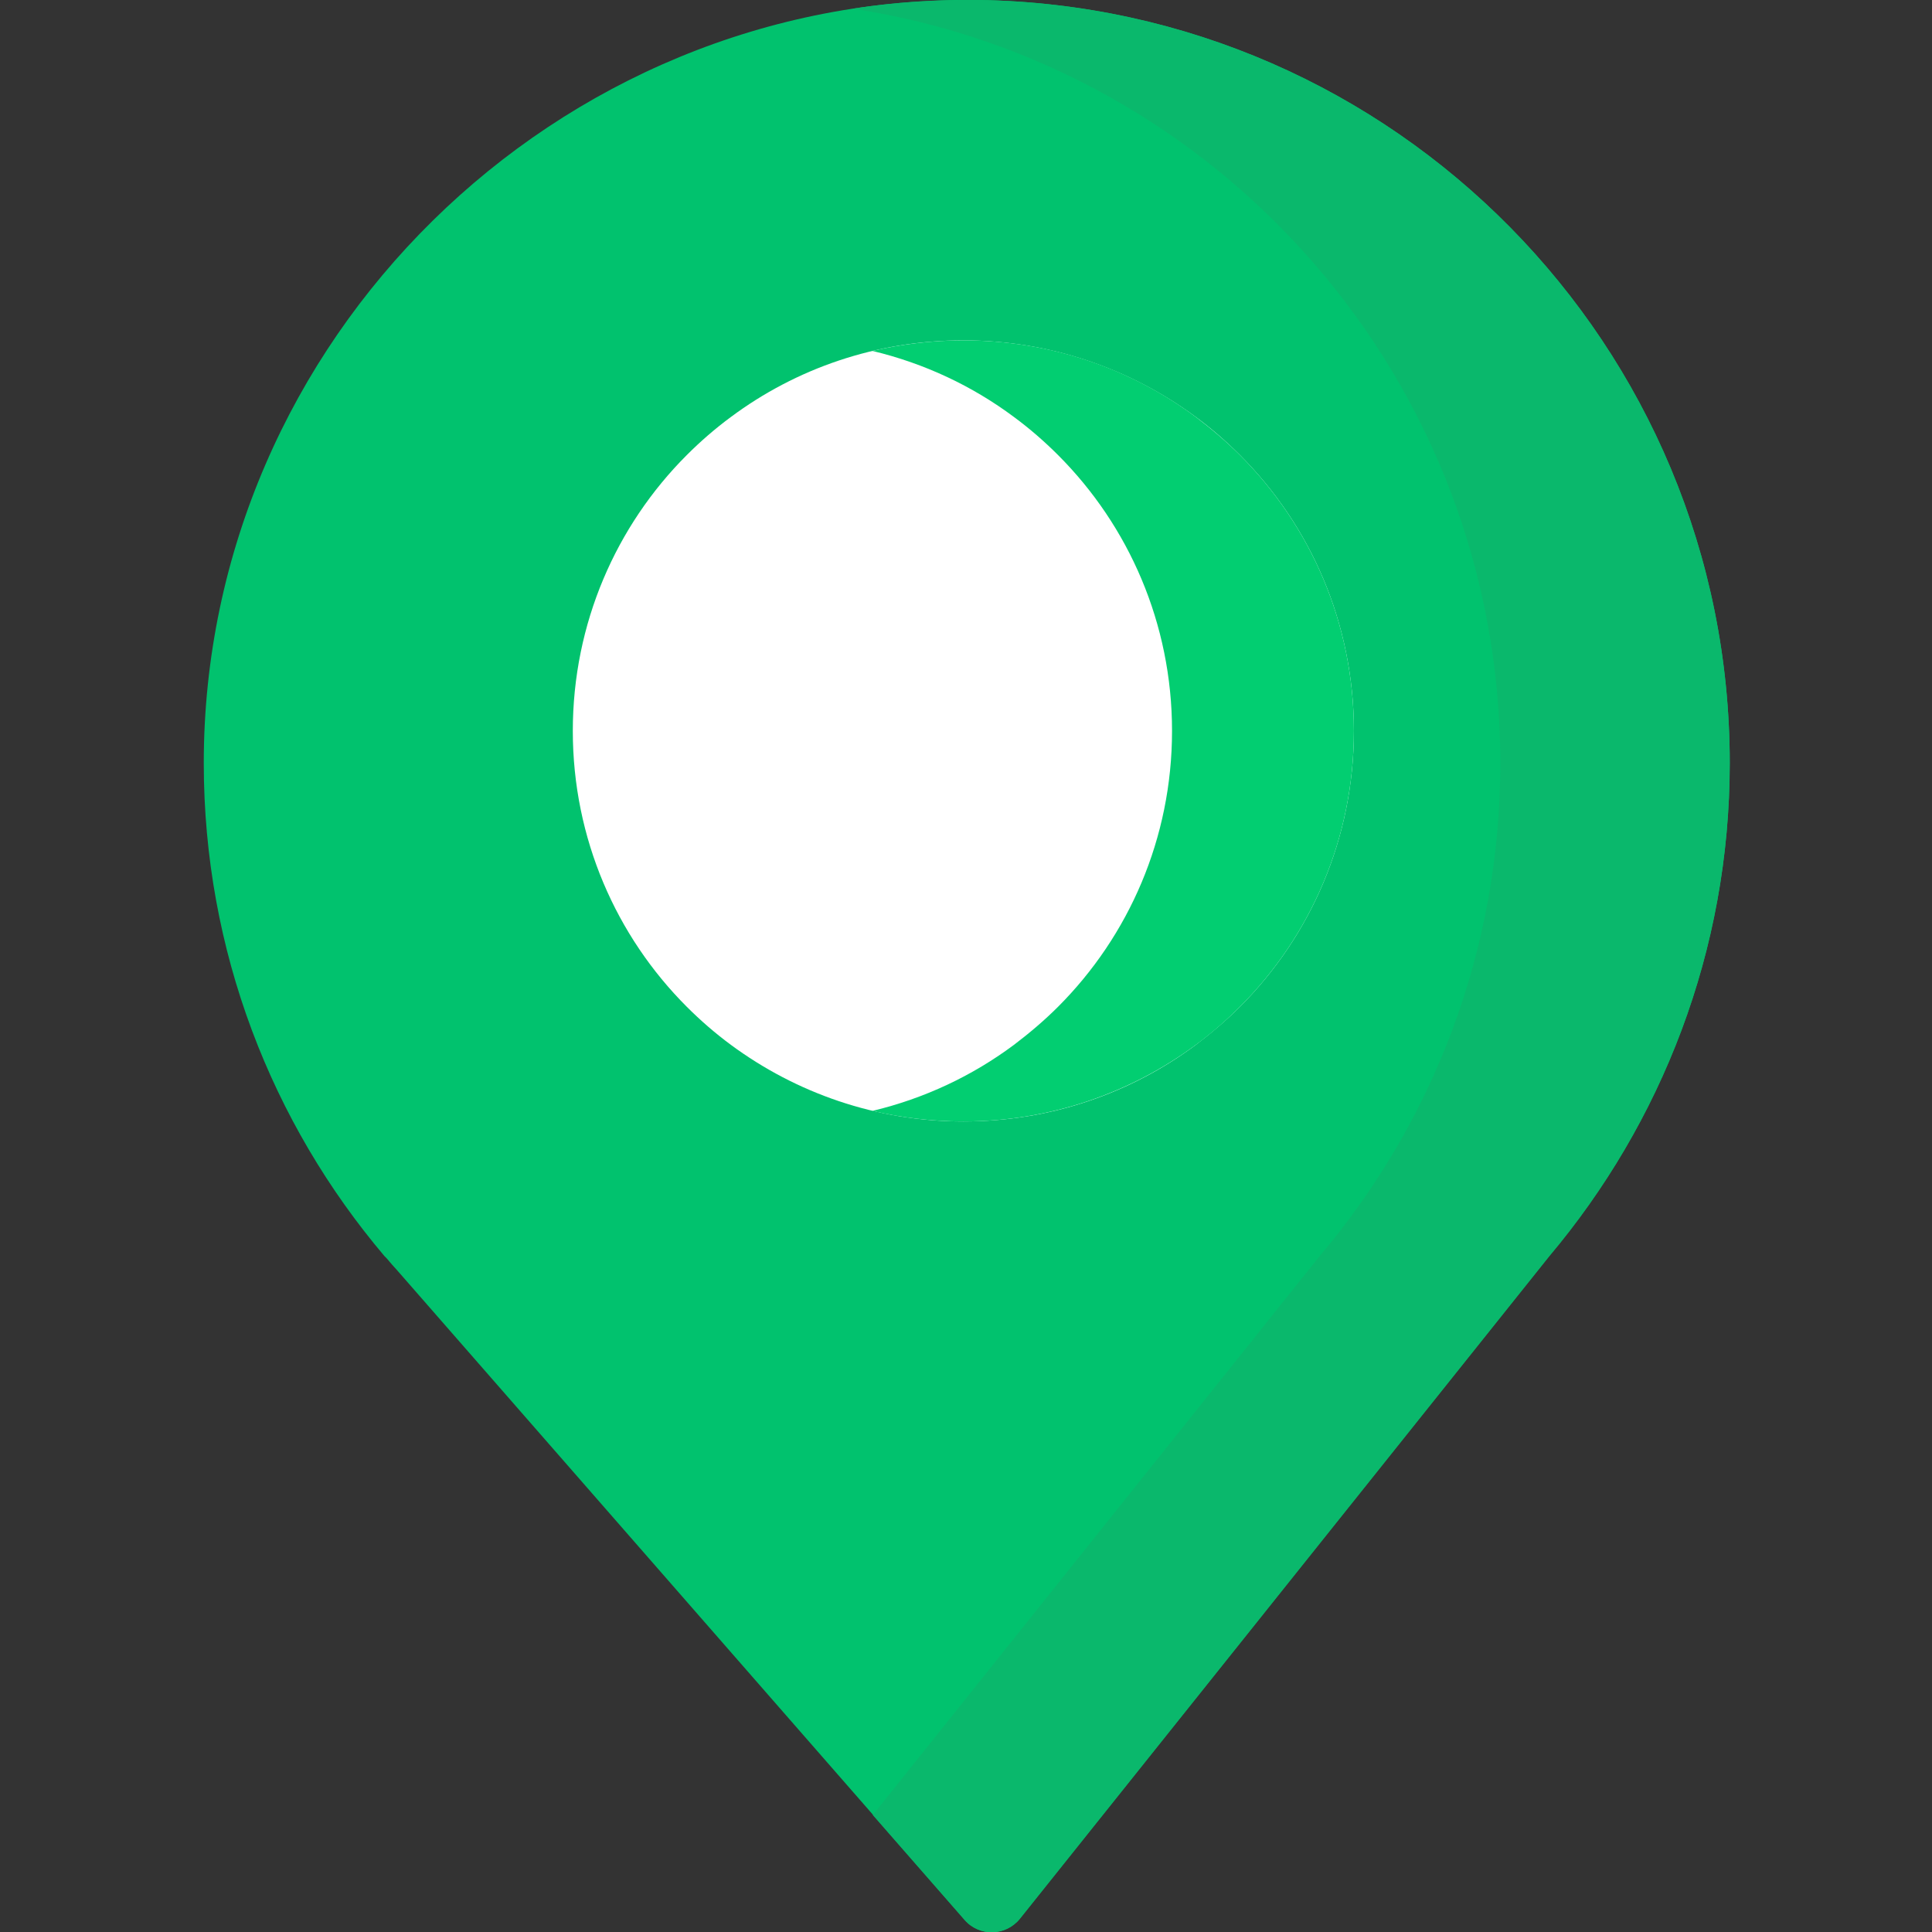
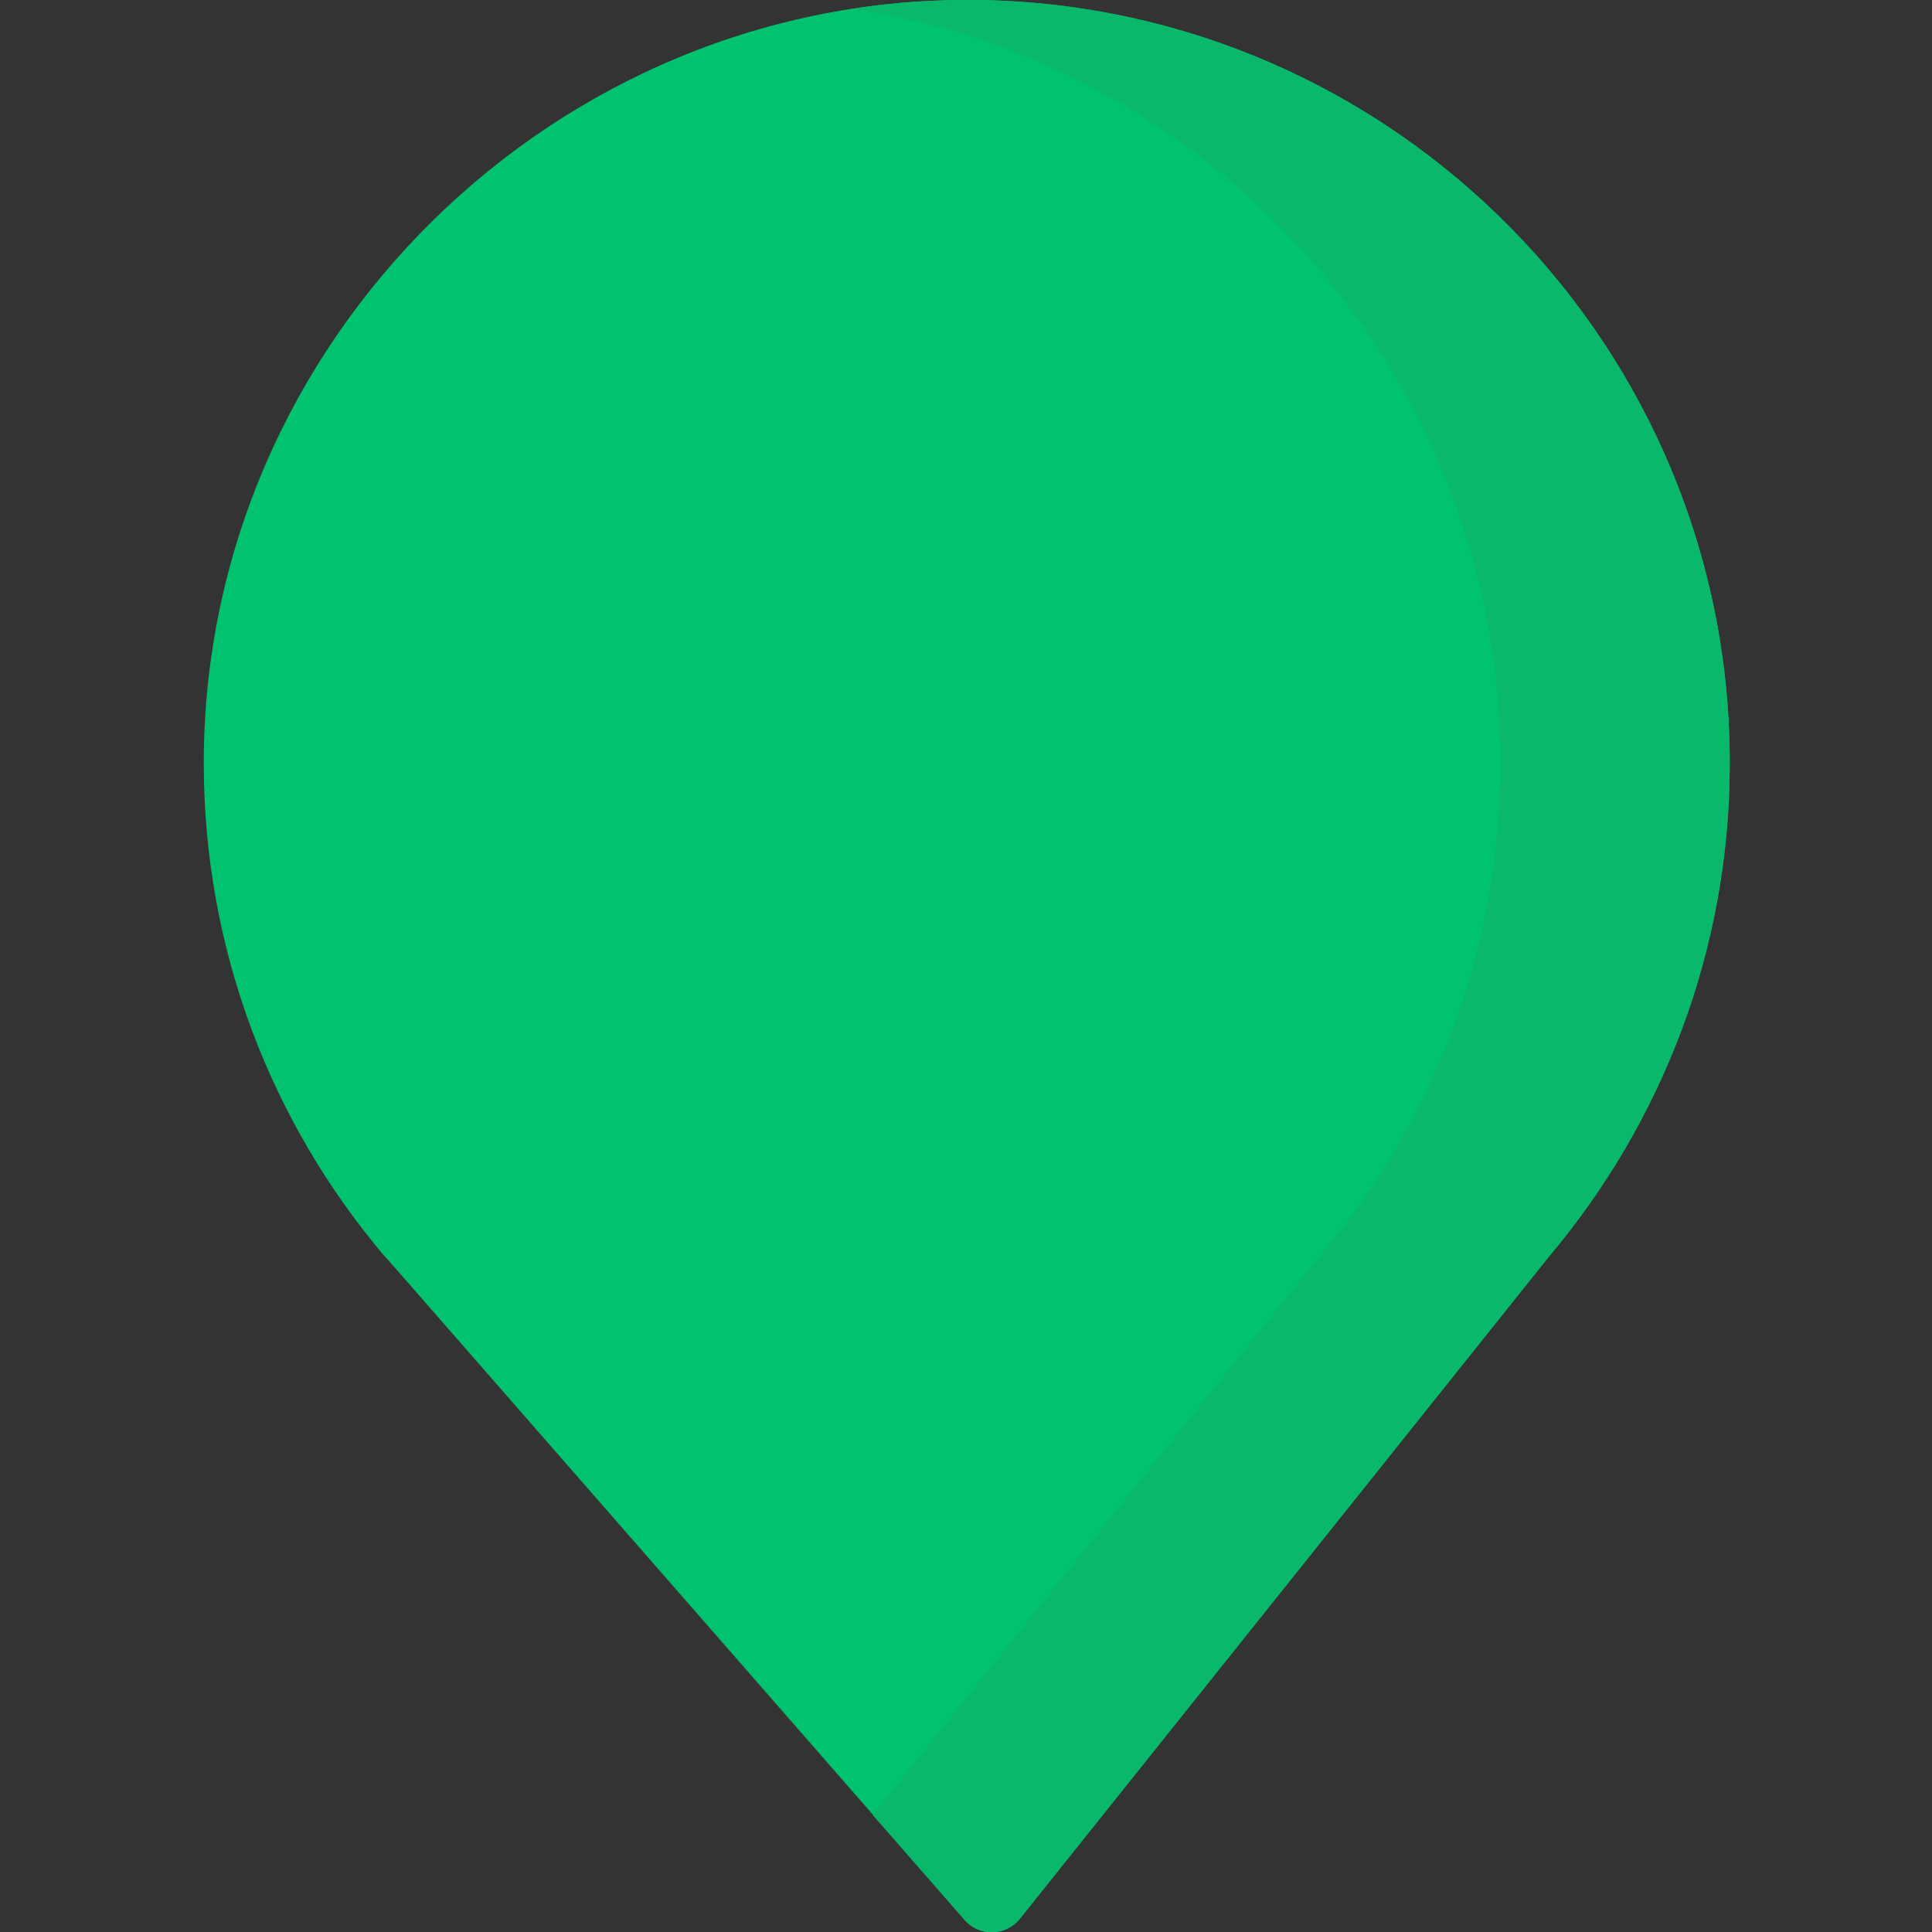
<svg xmlns="http://www.w3.org/2000/svg" version="1.1" id="Livello_1" x="0px" y="0px" viewBox="0 0 512 512" style="enable-background:new 0 0 512 512;" xml:space="preserve">
  <rect x="0" y="0" width="512" height="512" fill="#333333" stroke="none" />
  <style type="text/css">
	.st0{fill:#01C26E;}
	.st1{fill:#0AB86C;}
	.st2{fill:#FFFFFF;}
	.st3{fill:#02CE71;}
</style>
  <path class="st0" d="M458.4,202.2c0-110.6-88.8-200.5-199-202.2C147.4-1.7,54,90.2,54,202.2c0,49.8,18,95.4,47.9,130.7h0l0.6,0.6  c0.9,1.1,1.8,2.1,2.8,3.2l150.4,172.1c3.9,4.5,10.9,4.3,14.6-0.3l140.3-175.6h0C440.3,297.6,458.4,252,458.4,202.2z" />
  <path class="st1" d="M458.4,202.2c0-110.6-88.8-200.5-199-202.2C248-0.1,236.9,0.6,226,2.3c97.1,14.8,171.6,98.6,171.6,199.9  c0,49.8-18,95.4-47.9,130.7h0L231.3,481l24.3,27.8c3.9,4.5,10.9,4.3,14.6-0.3l140.3-175.6h0C440.3,297.6,458.4,252,458.4,202.2z" />
-   <path class="st2" d="M358.8,193.7c0,28.5-11.5,54.4-30.2,73.1c-3.6,3.6-7.6,7-11.7,10.1c-17.2,12.8-38.5,20.3-61.6,20.3  c-23.1,0-44.4-7.6-61.6-20.3c-4.2-3.1-8.1-6.5-11.7-10.1c-18.7-18.7-30.2-44.6-30.2-73.1s11.5-54.4,30.2-73.1  c3.6-3.6,7.5-7,11.7-10.1c17.2-12.8,38.5-20.3,61.6-20.3c23.1,0,44.4,7.6,61.6,20.3c4.2,3.1,8.1,6.5,11.7,10.1  C347.3,139.3,358.8,165.1,358.8,193.7z" />
-   <path class="st3" d="M328.6,120.6c-3.6-3.6-7.6-7-11.7-10.1c-17.2-12.8-38.5-20.3-61.6-20.3c-8.3,0-16.4,1-24.1,2.8  c13.8,3.3,26.5,9.3,37.5,17.5c4.2,3.1,8.1,6.5,11.7,10.1c18.7,18.7,30.2,44.6,30.2,73.1c0,28.5-11.5,54.4-30.2,73.1  c-3.6,3.6-7.6,7-11.7,10.1c-11,8.2-23.7,14.2-37.5,17.5c7.7,1.8,15.8,2.8,24.1,2.8c23.1,0,44.4-7.6,61.6-20.3  c4.2-3.1,8.1-6.5,11.7-10.1c18.7-18.7,30.2-44.6,30.2-73.1C358.8,165.1,347.3,139.3,328.6,120.6z" />
</svg>